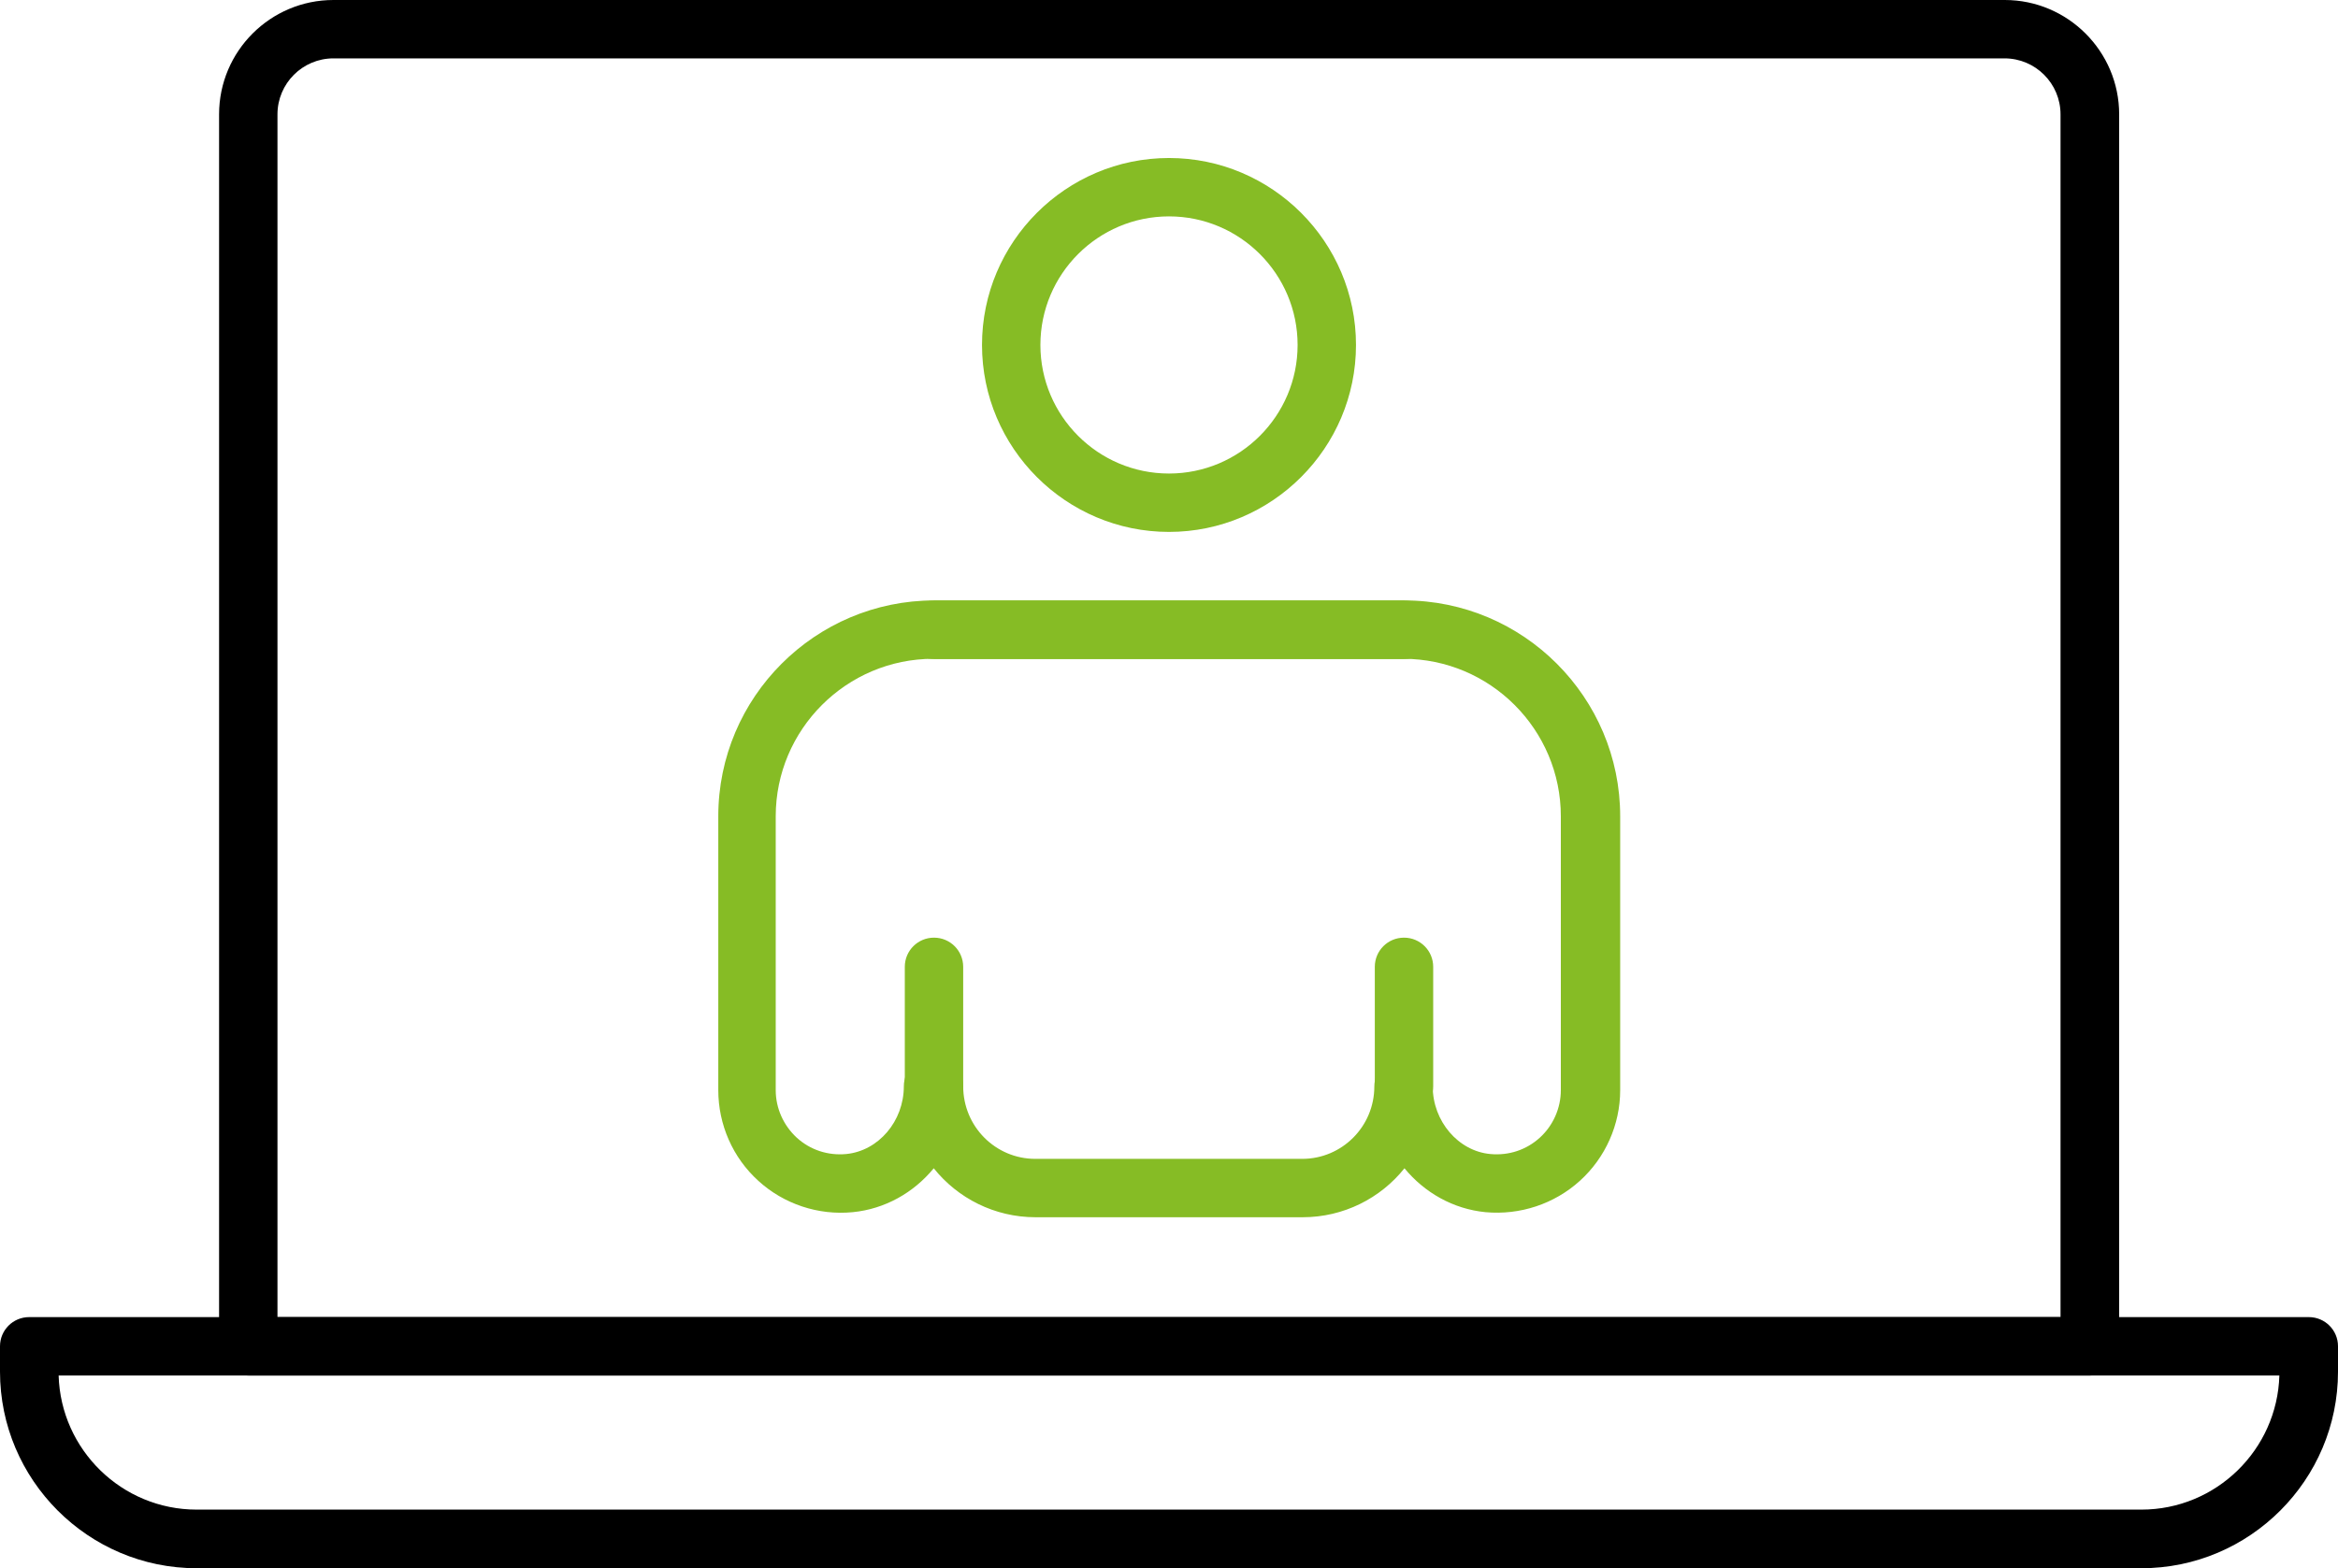
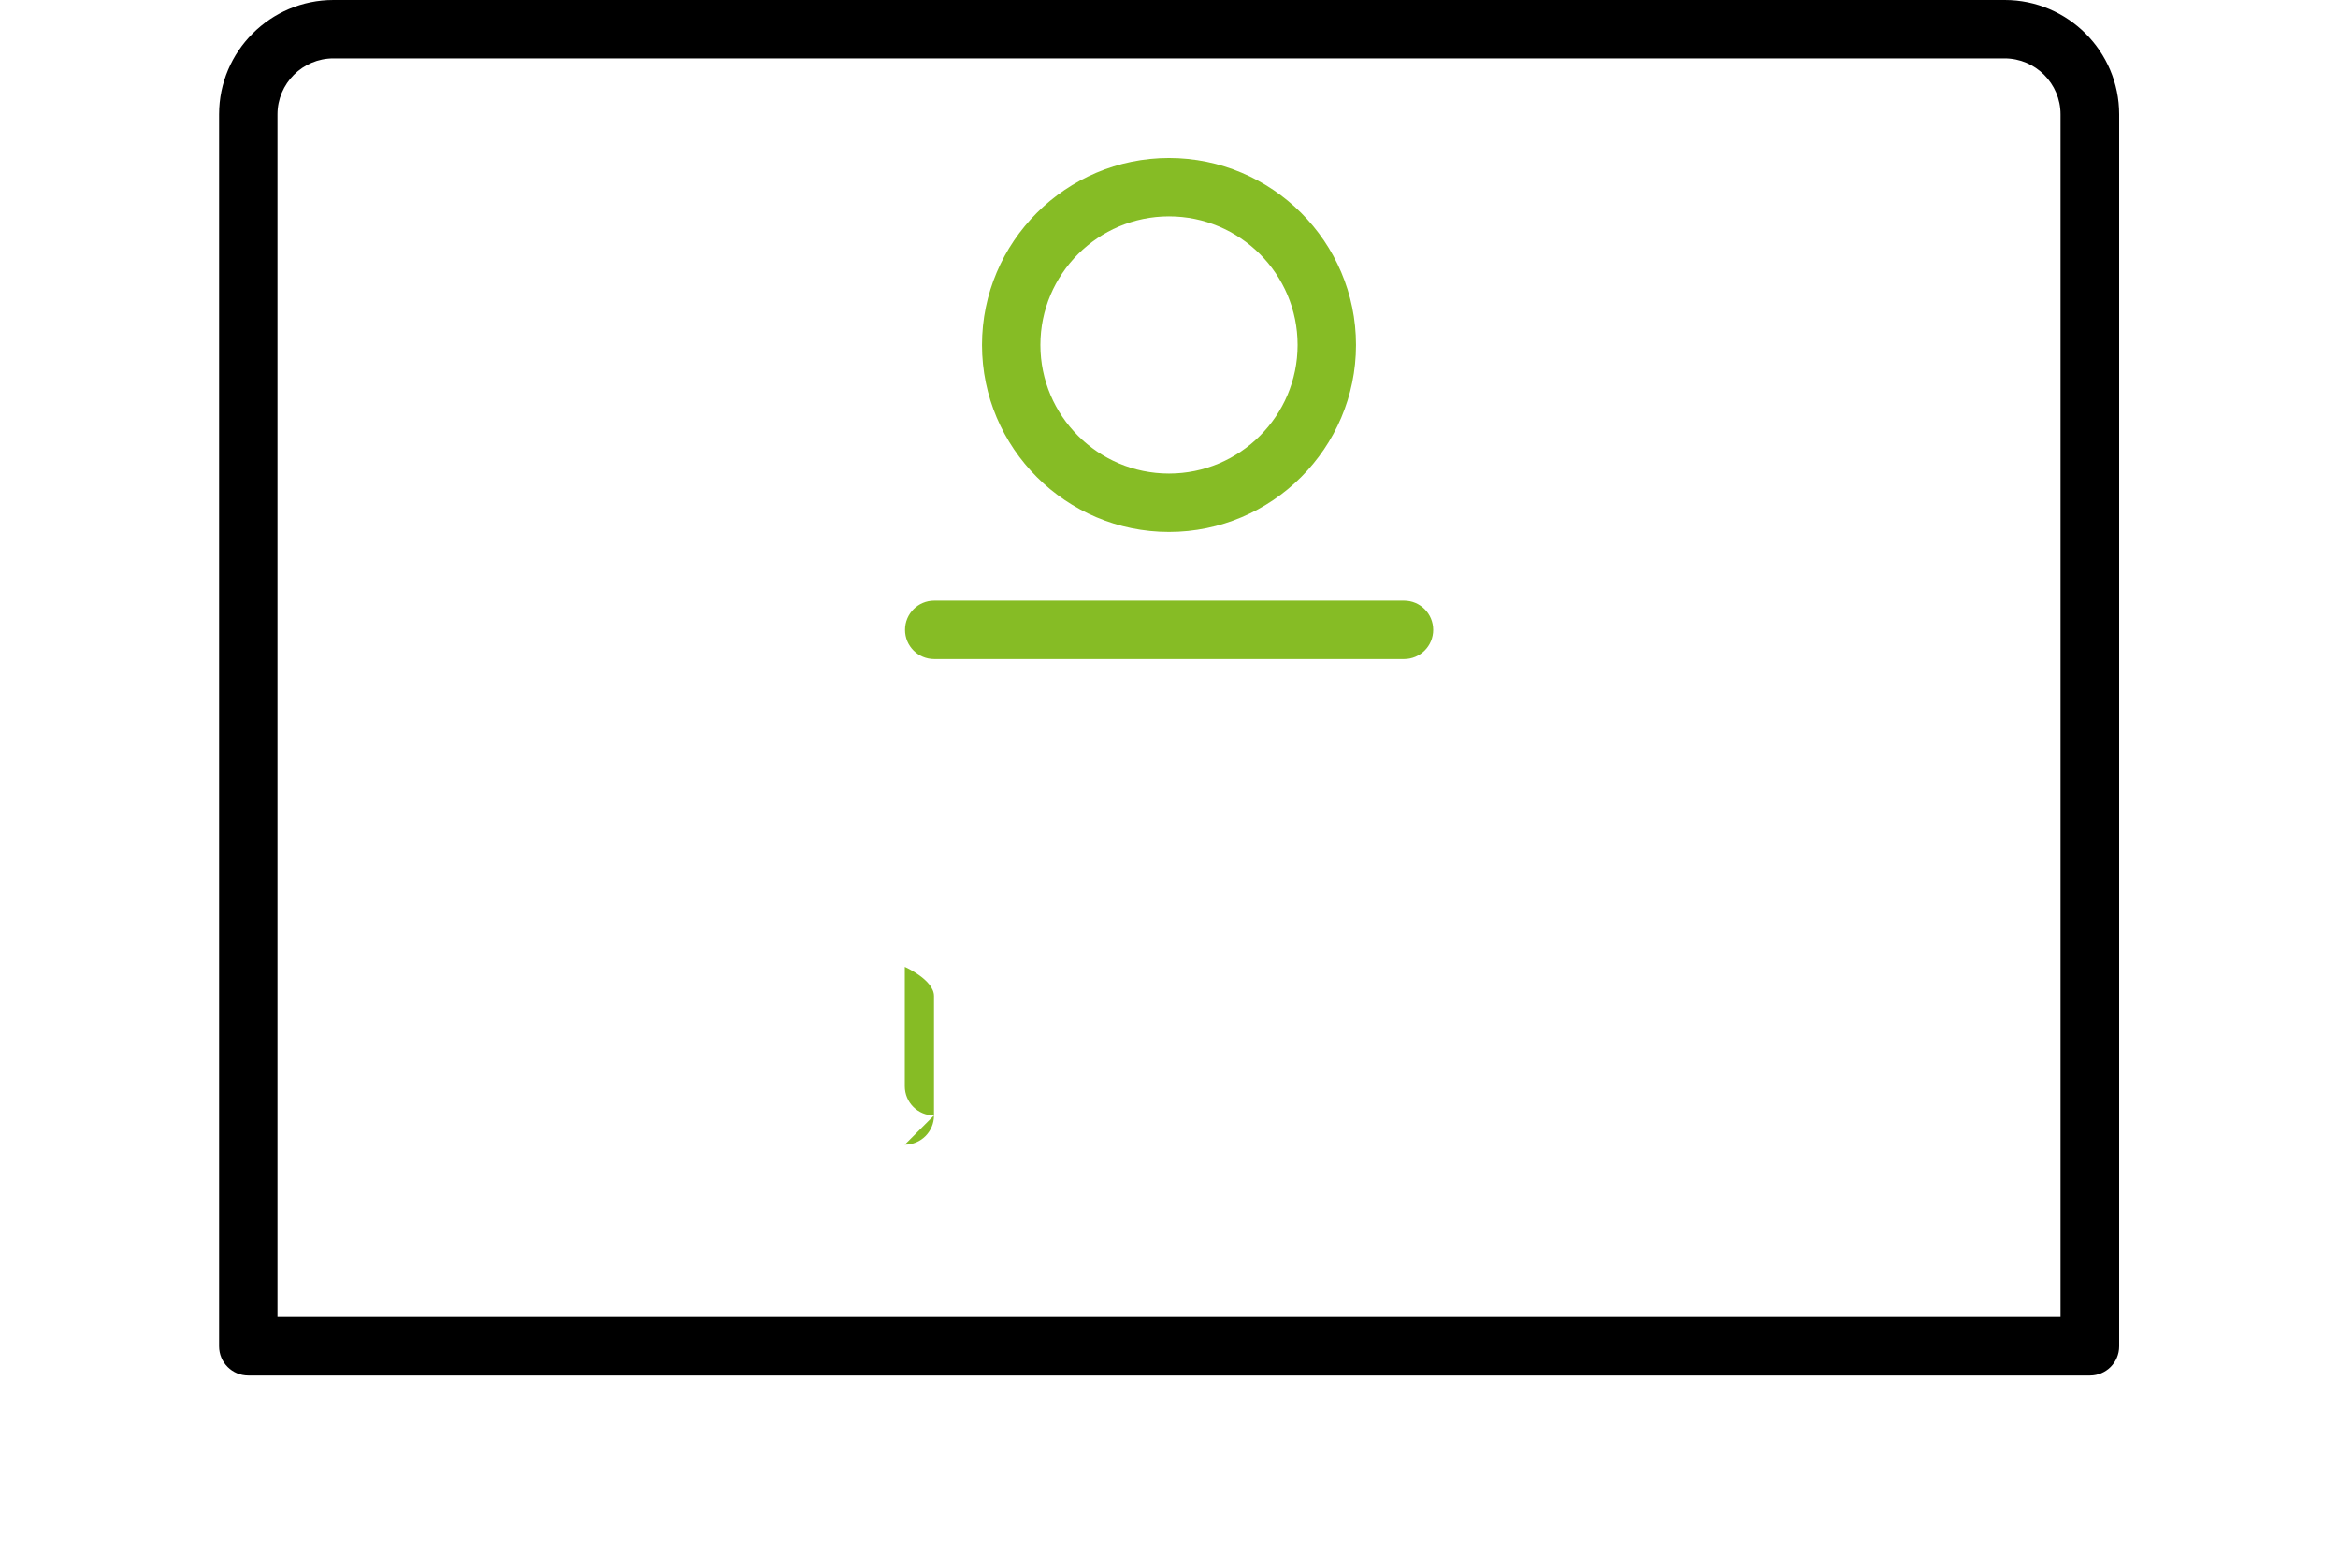
<svg xmlns="http://www.w3.org/2000/svg" id="Ebene_1" viewBox="0 0 96.9 65.01">
  <path d="M86.61,57.02H10.29c-.67,0-1.21-.54-1.21-1.21V4.74c0-2.62,2.13-4.74,4.74-4.74h69.27c2.61,0,4.74,2.13,4.74,4.74v51.07c0,.67-.54,1.21-1.21,1.21ZM11.5,54.6h73.9V4.74c0-1.28-1.04-2.32-2.32-2.32H13.82c-1.28,0-2.32,1.04-2.32,2.32v49.86Z" />
-   <path d="M88.75,65.01H8.15c-4.49,0-8.15-3.66-8.15-8.15v-1.05c0-.67.54-1.21,1.21-1.21h94.48c.67,0,1.21.54,1.21,1.21v1.05c0,4.49-3.66,8.15-8.15,8.15ZM2.43,57.02c.09,3.08,2.62,5.56,5.72,5.56h80.6c3.1,0,5.63-2.48,5.72-5.56H2.43Z" />
-   <path d="M53.98,50.46h-11.06c-1.7,0-3.23-.79-4.22-2.03-.83,1.01-2.02,1.69-3.36,1.82h0c-1.43.14-2.86-.34-3.91-1.3-1.06-.96-1.66-2.33-1.66-3.76v-11.35c0-4.94,4.02-8.95,8.95-8.95h19.48c4.94,0,8.95,4.02,8.95,8.95v11.35c0,1.43-.61,2.8-1.67,3.76-1.06.96-2.48,1.43-3.91,1.3-1.34-.13-2.53-.81-3.36-1.82-.99,1.24-2.52,2.03-4.22,2.03ZM38.71,43.82c.67,0,1.21.54,1.21,1.21,0,1.67,1.34,3.01,2.99,3.01h11.06c1.65,0,2.99-1.34,2.99-3,0-.67.54-1.21,1.21-1.21h0c.67,0,1.21.54,1.21,1.21,0,1.44,1.06,2.68,2.39,2.8.76.07,1.49-.17,2.05-.68.55-.5.87-1.22.87-1.97v-11.35c0-3.6-2.93-6.53-6.53-6.53h-19.48c-3.6,0-6.53,2.93-6.53,6.53v11.35c0,.75.32,1.46.87,1.97.56.51,1.29.75,2.05.68h0c1.34-.13,2.39-1.36,2.39-2.81,0-.67.54-1.21,1.21-1.21Z" style="fill:#86bc25;" />
  <path d="M58.19,27.32h-19.47c-.67,0-1.21-.54-1.21-1.21s.54-1.21,1.21-1.21h19.47c.67,0,1.21.54,1.21,1.21s-.54,1.21-1.21,1.21Z" style="fill:#86bc25;" />
-   <path d="M38.71,46.24c-.67,0-1.21-.54-1.21-1.21v-4.95c0-.67.54-1.21,1.21-1.21s1.21.54,1.21,1.21v4.95c0,.67-.54,1.21-1.21,1.21Z" style="fill:#86bc25;" />
-   <path d="M58.19,46.24c-.67,0-1.21-.54-1.21-1.21v-4.95c0-.67.54-1.21,1.21-1.21s1.21.54,1.21,1.21v4.95c0,.67-.54,1.21-1.21,1.21Z" style="fill:#86bc25;" />
+   <path d="M38.71,46.24c-.67,0-1.21-.54-1.21-1.21v-4.95s1.21.54,1.21,1.21v4.95c0,.67-.54,1.21-1.21,1.21Z" style="fill:#86bc25;" />
  <path d="M48.45,22.05c-4.27,0-7.75-3.48-7.75-7.75s3.48-7.75,7.75-7.75,7.75,3.48,7.75,7.75-3.48,7.75-7.75,7.75ZM48.45,8.97c-2.94,0-5.33,2.39-5.33,5.33s2.39,5.33,5.33,5.33,5.33-2.39,5.33-5.33-2.39-5.33-5.33-5.33Z" style="fill:#86bc25;" />
</svg>